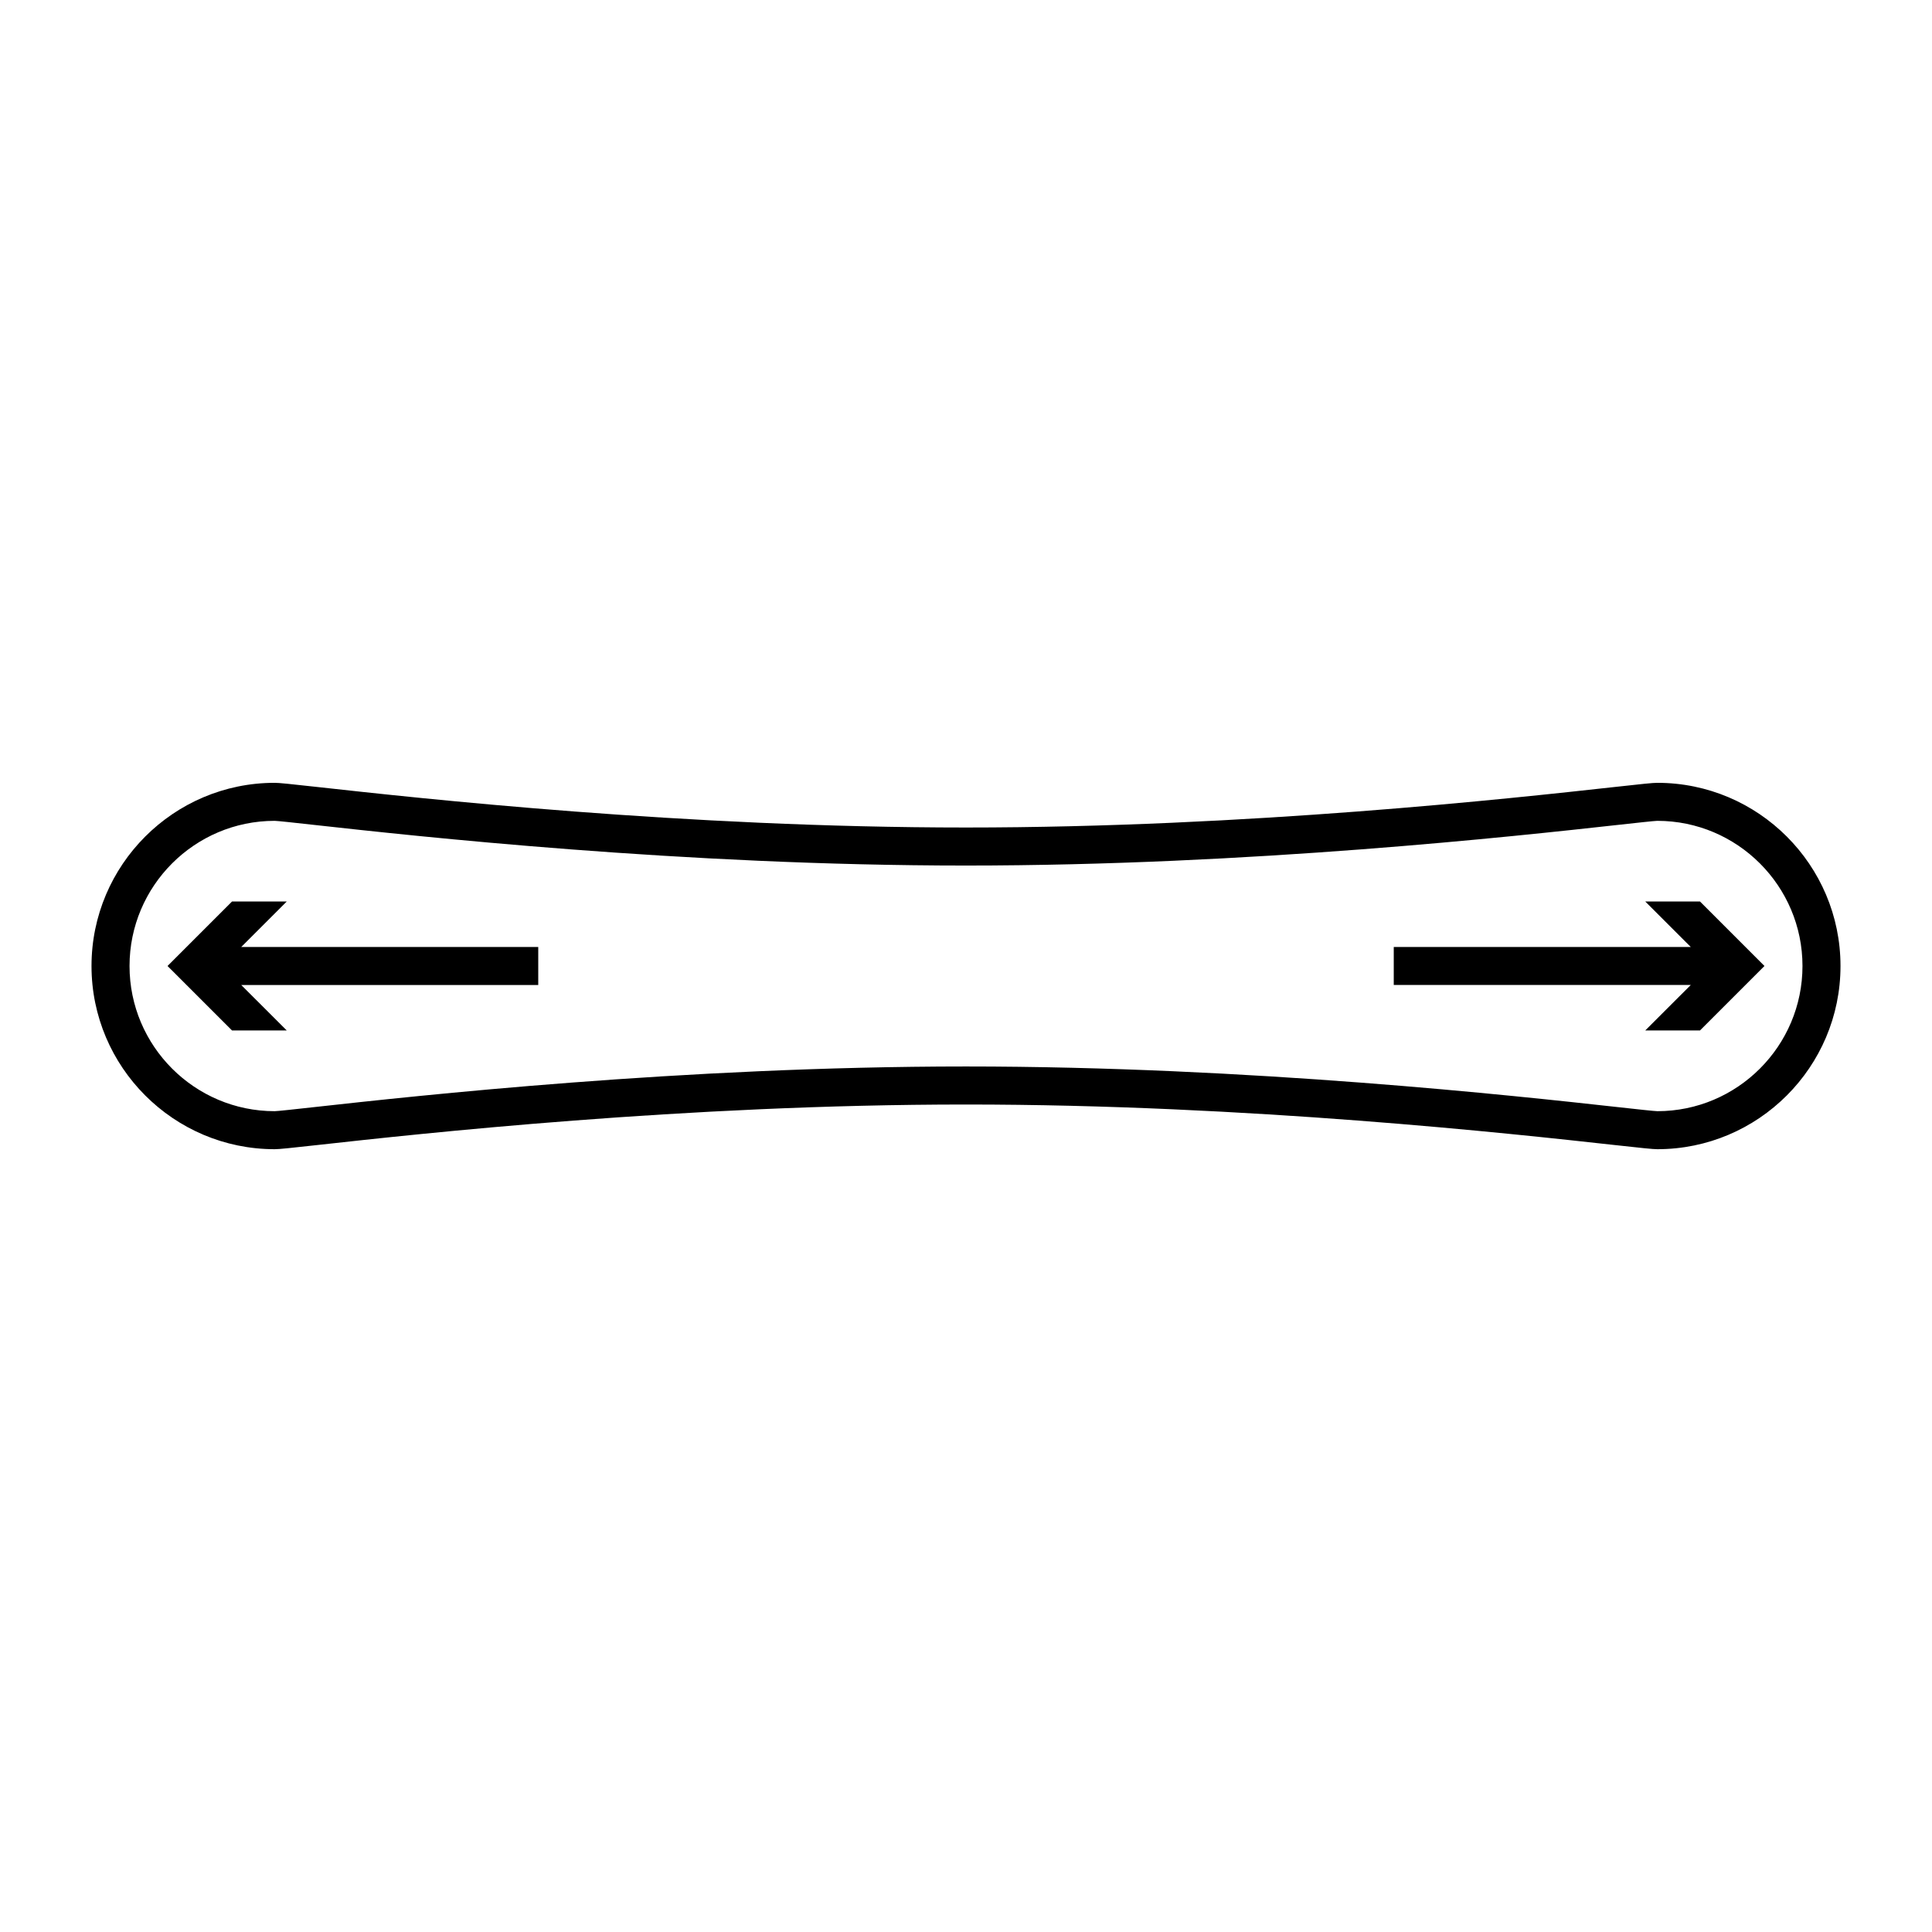
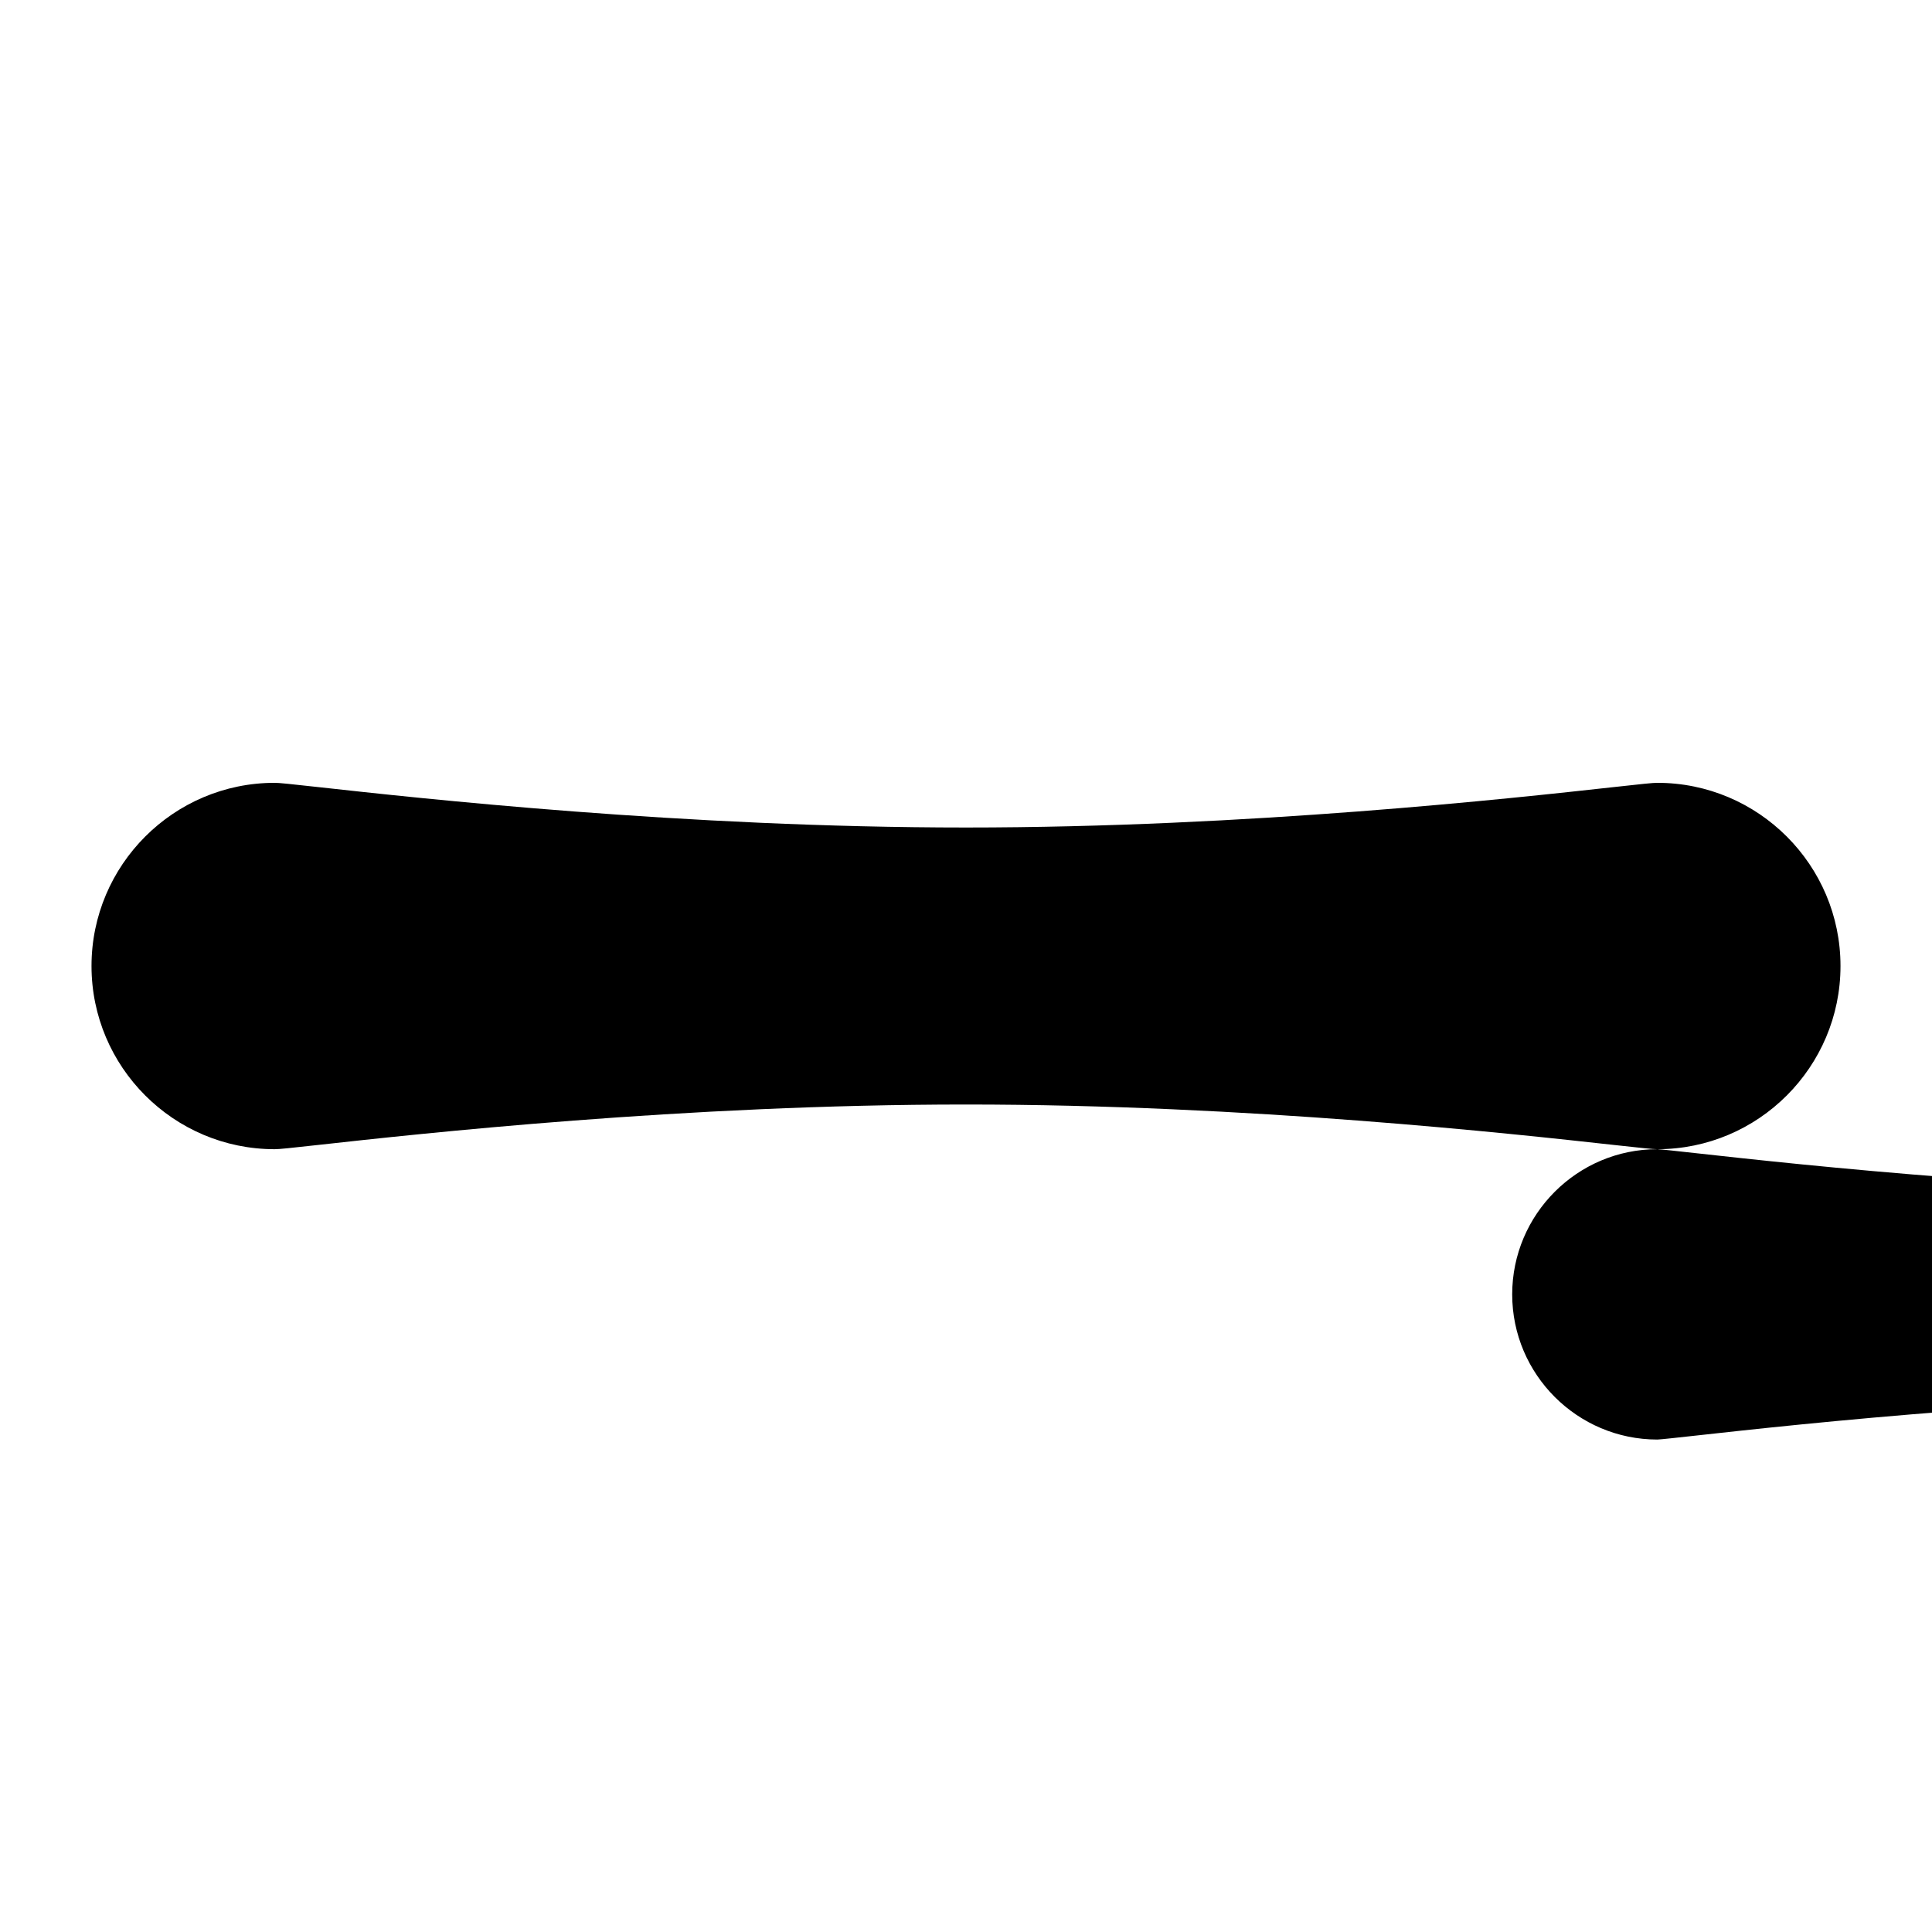
<svg xmlns="http://www.w3.org/2000/svg" fill="#000000" width="800px" height="800px" version="1.1" viewBox="144 144 512 512">
  <g>
-     <path d="m583.2 448.55c-1.195 0-3.945-0.297-11.734-1.152-26.449-2.922-96.723-10.691-171.49-10.691-74.746 0-144.99 7.769-171.44 10.691-7.785 0.863-10.539 1.152-11.738 1.152-26.766 0-48.547-21.781-48.547-48.547s21.781-48.547 48.547-48.547c1.199 0 3.953 0.297 11.738 1.152 26.449 2.926 96.695 10.691 171.44 10.691 74.77 0 145.04-7.769 171.49-10.691 7.785-0.863 10.539-1.152 11.734-1.152 26.773 0 48.551 21.777 48.551 48.547 0 26.766-21.777 48.547-48.551 48.547zm-366.42-87.02c-21.195 0-38.453 17.262-38.453 38.473s17.262 38.473 38.473 38.473c0.848-0.016 5.379-0.52 10.629-1.098 26.598-2.941 97.246-10.75 172.55-10.75 75.32 0 146 7.812 172.6 10.75 5.238 0.578 9.766 1.078 10.641 1.098 21.199-0.008 38.457-17.266 38.457-38.473 0-21.211-17.262-38.473-38.477-38.473-0.836 0.016-5.371 0.52-10.625 1.098-26.598 2.938-97.281 10.75-172.6 10.75-75.301 0-145.95-7.809-172.55-10.75-5.246-0.582-9.781-1.082-10.645-1.098z" />
-     <path d="m286.64 394.96h-78.711l12.059-12.047h-14.504l-17.086 17.086 17.086 17.082h14.504l-12.059-12.047h78.711z" />
+     <path d="m583.2 448.55c-1.195 0-3.945-0.297-11.734-1.152-26.449-2.922-96.723-10.691-171.49-10.691-74.746 0-144.99 7.769-171.44 10.691-7.785 0.863-10.539 1.152-11.738 1.152-26.766 0-48.547-21.781-48.547-48.547s21.781-48.547 48.547-48.547c1.199 0 3.953 0.297 11.738 1.152 26.449 2.926 96.695 10.691 171.44 10.691 74.77 0 145.04-7.769 171.49-10.691 7.785-0.863 10.539-1.152 11.734-1.152 26.773 0 48.551 21.777 48.551 48.547 0 26.766-21.777 48.547-48.551 48.547zc-21.195 0-38.453 17.262-38.453 38.473s17.262 38.473 38.473 38.473c0.848-0.016 5.379-0.52 10.629-1.098 26.598-2.941 97.246-10.75 172.55-10.75 75.32 0 146 7.812 172.6 10.75 5.238 0.578 9.766 1.078 10.641 1.098 21.199-0.008 38.457-17.266 38.457-38.473 0-21.211-17.262-38.473-38.477-38.473-0.836 0.016-5.371 0.52-10.625 1.098-26.598 2.938-97.281 10.75-172.6 10.75-75.301 0-145.95-7.809-172.55-10.75-5.246-0.582-9.781-1.082-10.645-1.098z" />
    <path d="m594.52 382.91h-14.508l12.059 12.047h-78.711v10.074h78.711l-12.059 12.047h14.508l17.082-17.082z" />
  </g>
</svg>